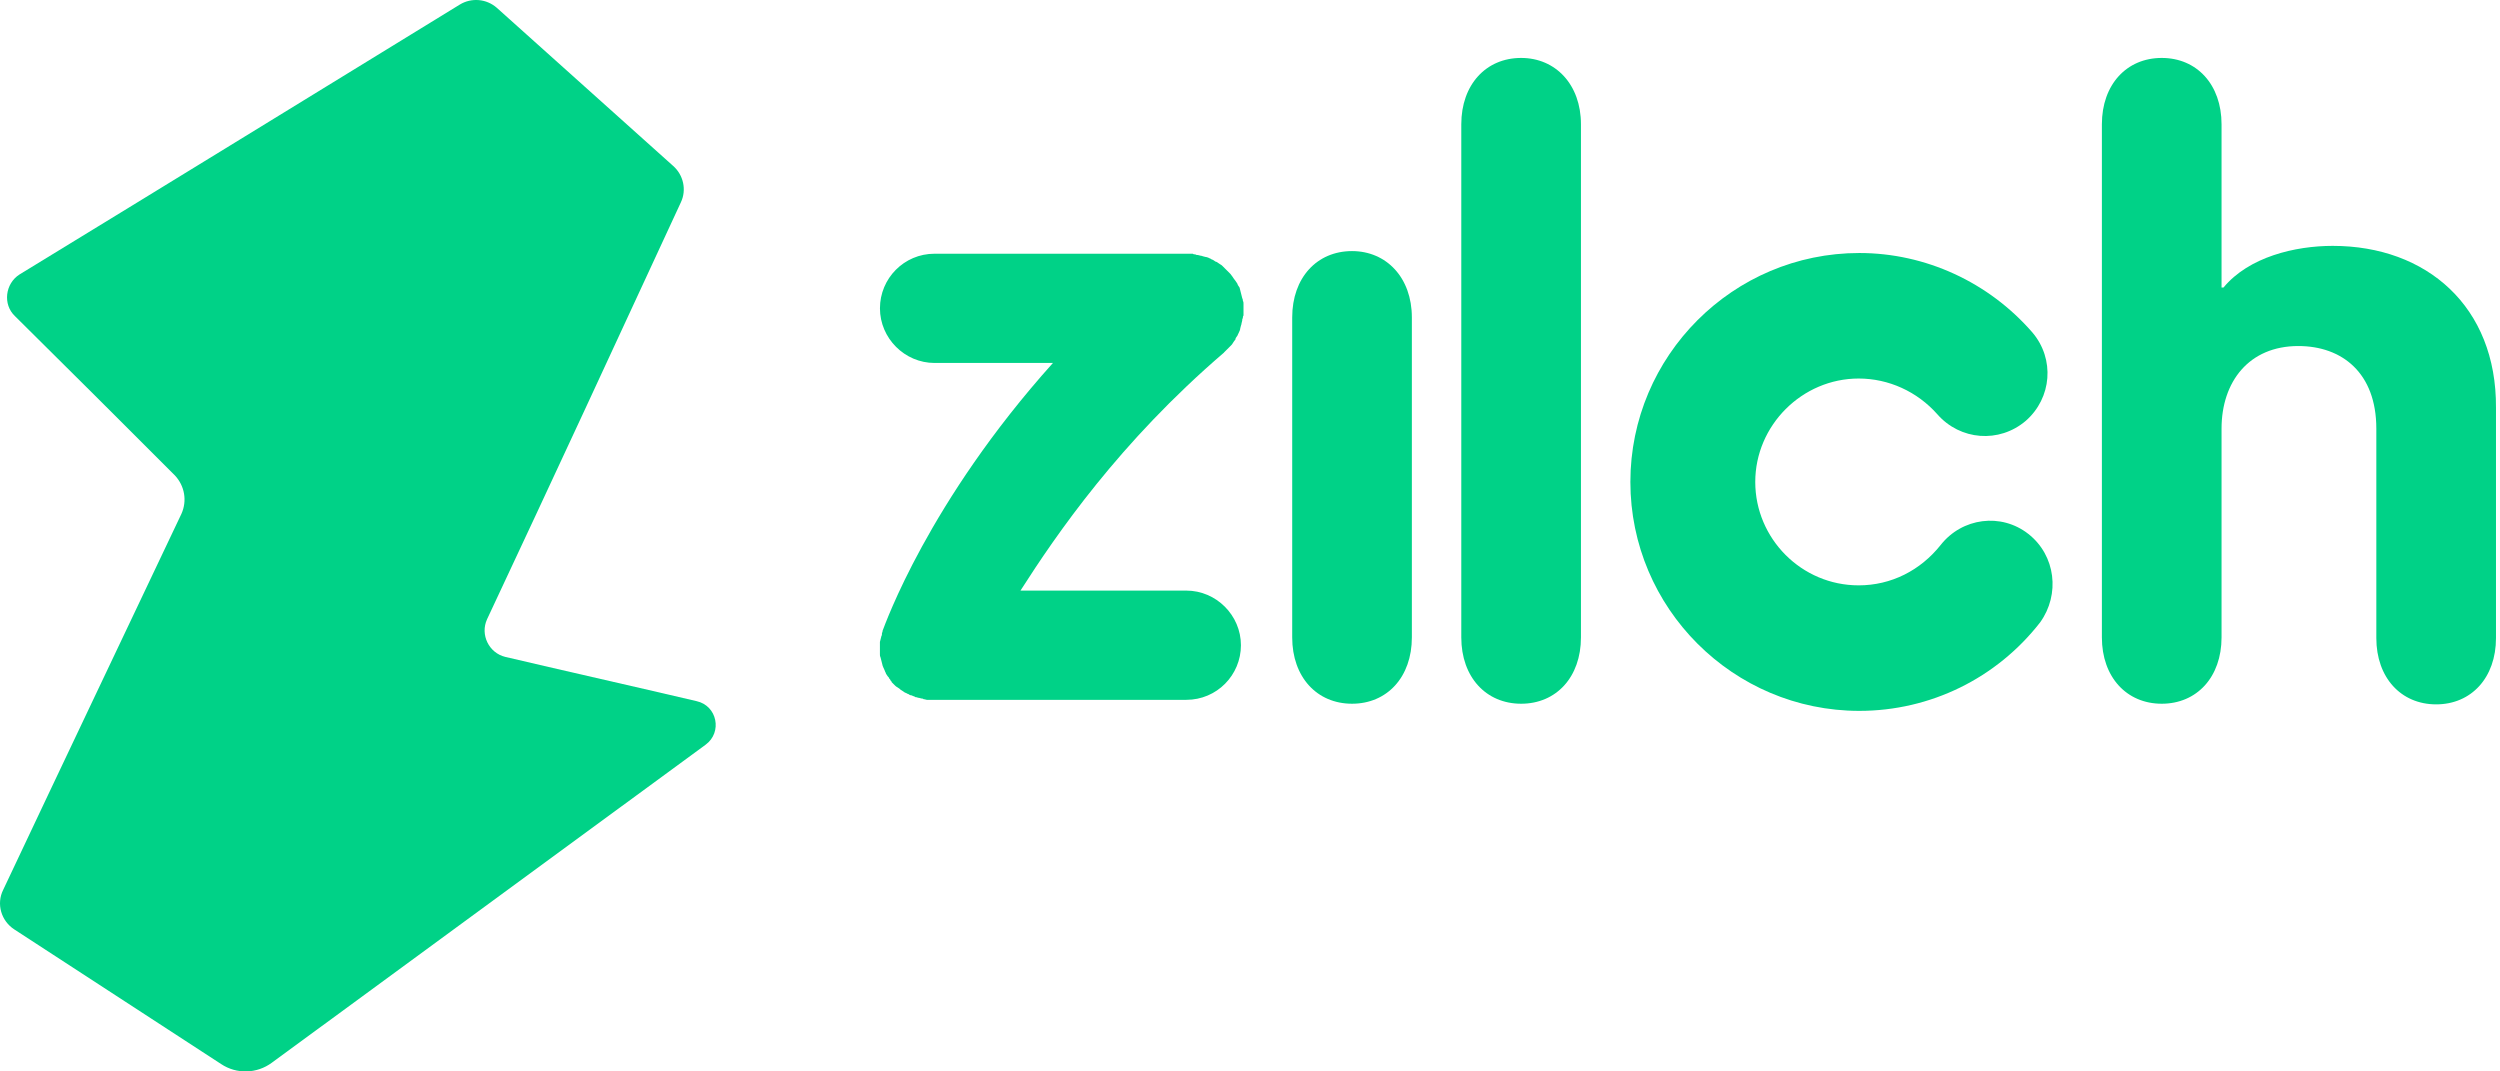
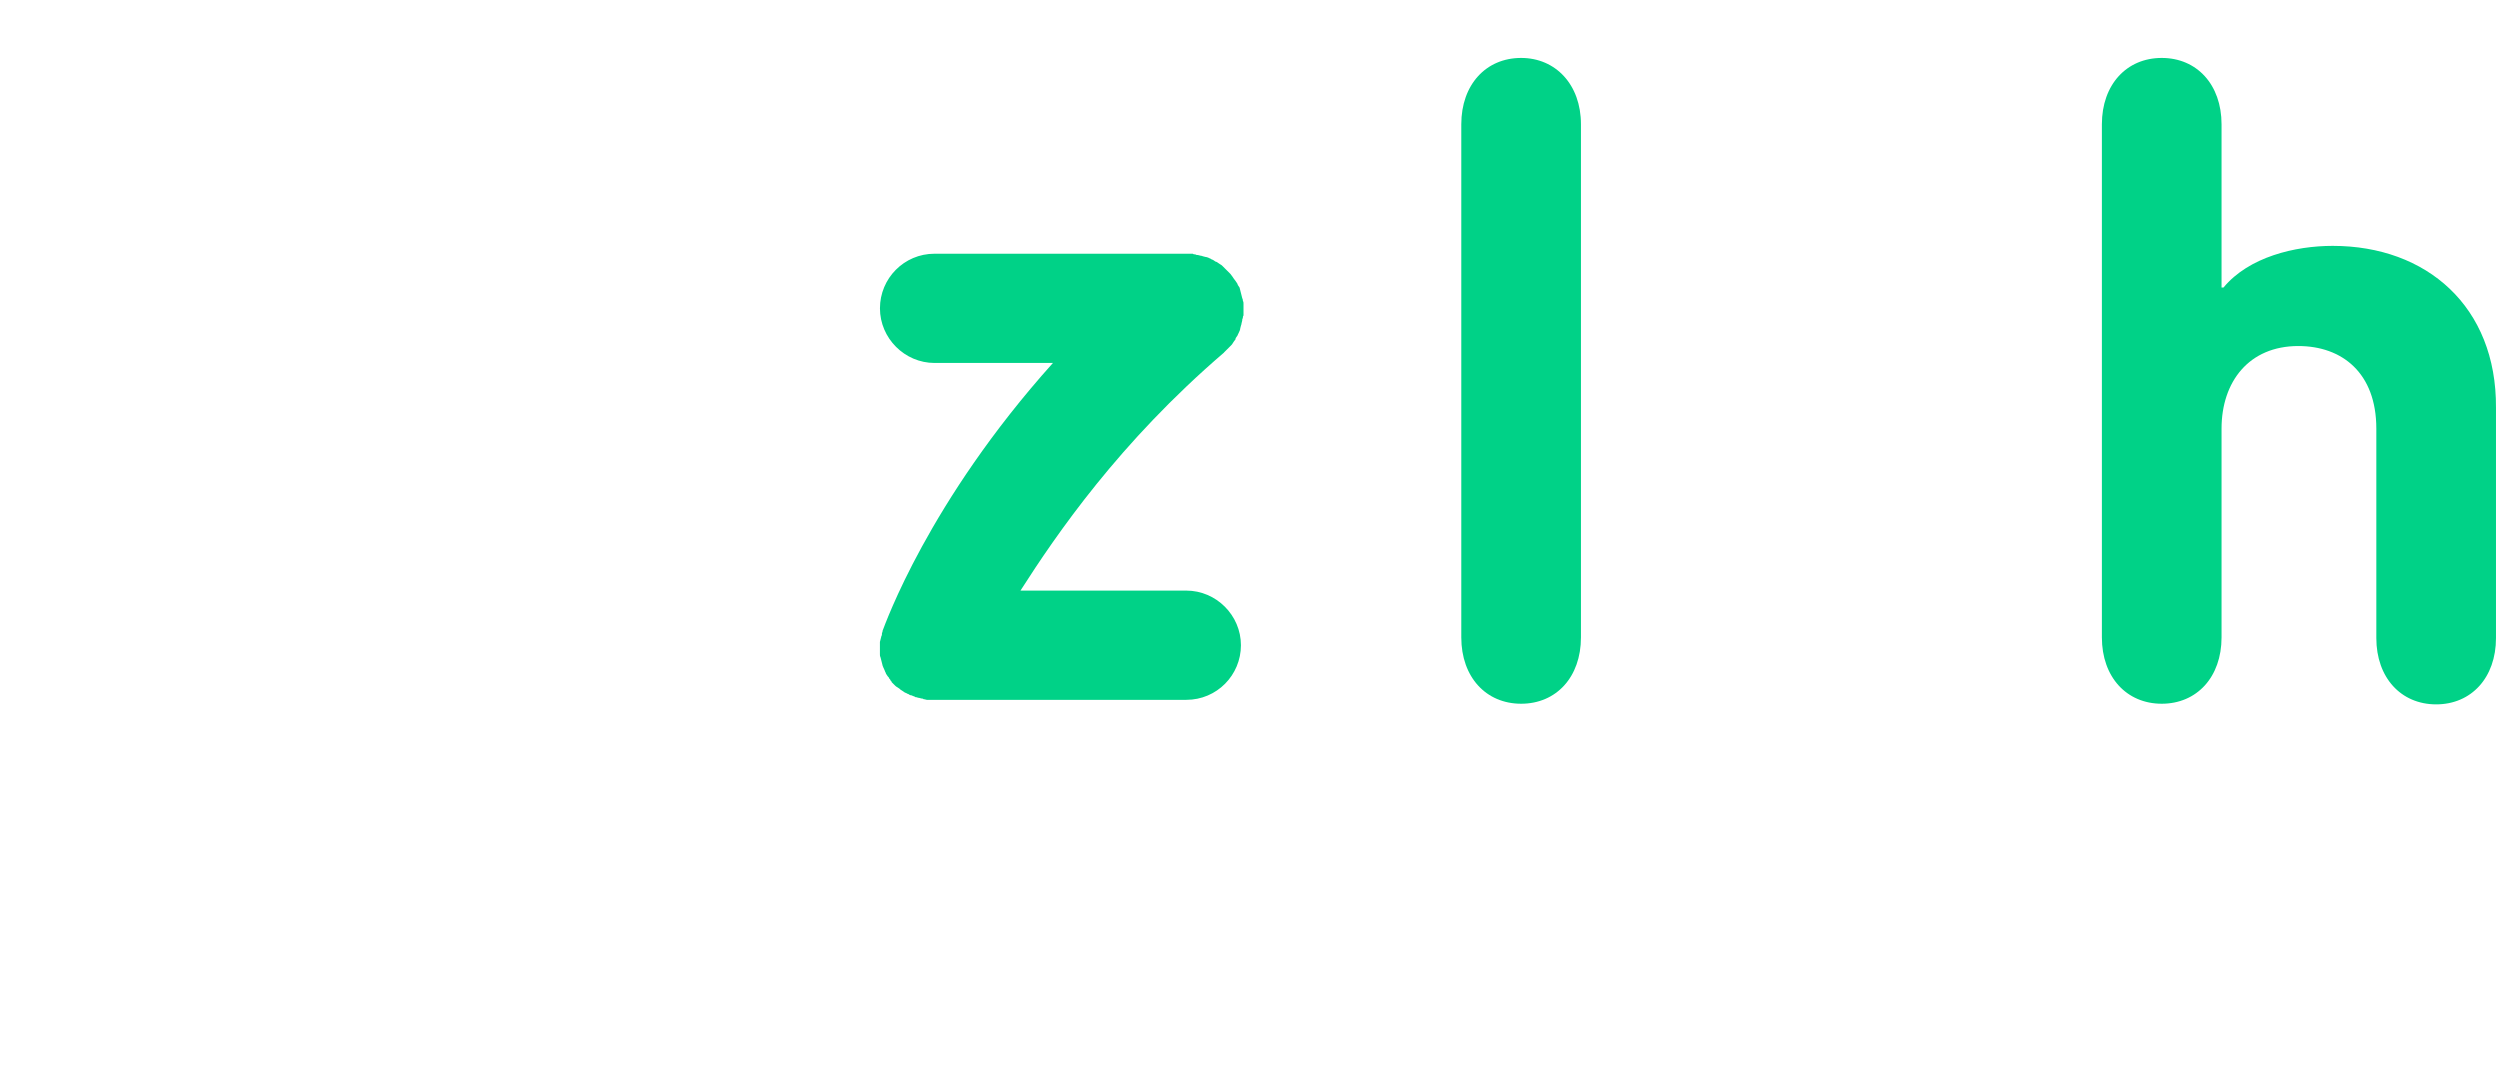
<svg xmlns="http://www.w3.org/2000/svg" fill="none" height="54" viewBox="0 0 126 54" width="126">
  <g fill="#00d287">
-     <path d="m68.142 12.655c-1.77 0-3.015 1.344-3.015 3.343v16.127c0 2 1.246 3.343 3.015 3.343s3.016-1.344 3.016-3.343v-16.127c0-2-1.278-3.343-3.016-3.343z" />
    <path d="m76.665 2.92c-1.77 0-3.016 1.344-3.016 3.343v25.862c0 2 1.246 3.343 3.016 3.343s3.015-1.344 3.015-3.343v-25.862c0-1.999-1.278-3.343-3.015-3.343z" />
    <path d="m117.571 12.392c-1.901 0-4.228.557-5.506 2.098h-.099v-8.227c0-1.999-1.245-3.343-3.015-3.343s-3.016 1.344-3.016 3.343v25.862c0 2 1.246 3.343 3.016 3.343s3.015-1.344 3.015-3.343v-10.522c0-2.36 1.377-4.163 3.868-4.163 2.196 0 3.933 1.344 3.933 4.163v10.554c0 2 1.246 3.343 3.016 3.343s3.015-1.344 3.015-3.343v-11.603c.033-5.113-3.507-8.162-8.227-8.162z" />
-     <path d="m102.232 26.913c-1.376-1.082-3.343-.819-4.425.557-1.016 1.278-2.491 2.032-4.13 2.032-2.885 0-5.212-2.36-5.212-5.212s2.36-5.212 5.212-5.212c1.508 0 2.95.656 3.966 1.803 1.147 1.311 3.114 1.475 4.457.328 1.311-1.147 1.475-3.114.328-4.458-2.196-2.524-5.375-3.999-8.719-3.999-6.359 0-11.538 5.179-11.538 11.538s5.179 11.538 11.538 11.538c3.573 0 6.916-1.639 9.112-4.458 1.016-1.409.787-3.376-.59-4.458z" />
    <path d="m61.686 17.768c.033-.033.033-.033.066-.066.033-.033.066-.066.098-.098s.066-.066.098-.098c.033-.033.066-.066.098-.098.033-.033.066-.066.098-.131.033-.033.033-.066.066-.098.033-.033.066-.066.066-.131.033-.033.033-.066.066-.098.033-.033.033-.066.066-.131.033-.033.033-.098.066-.131 0-.033.033-.066.033-.131 0-.033.033-.098.033-.131s.033-.066.033-.131c0-.033.033-.098.033-.131 0-.033 0-.098.033-.131 0-.033 0-.098.033-.131 0-.066 0-.098 0-.164 0-.033 0-.066 0-.098v-.033c0-.066 0-.098 0-.164 0-.033 0-.066 0-.131 0-.066 0-.098-.033-.164 0-.033 0-.066-.033-.131 0-.033-.033-.098-.033-.131s-.033-.098-.033-.131-.033-.098-.033-.131-.033-.098-.033-.131c-.033-.033-.033-.066-.066-.098-.033-.033-.033-.098-.066-.131-.033-.033-.033-.066-.066-.098s-.066-.098-.098-.131c-.033-.033-.033-.066-.066-.098-.033-.033-.066-.098-.098-.131 0 0 0 0-.033-.033s-.033-.033-.066-.066c-.033-.033-.066-.066-.098-.098s-.066-.066-.098-.098c-.033-.033-.066-.066-.098-.098-.033-.033-.066-.066-.131-.098-.033-.033-.066-.033-.098-.066-.033-.033-.098-.066-.131-.066-.033-.033-.066-.033-.098-.066-.033-.033-.098-.033-.131-.066-.033-.033-.098-.033-.131-.066-.033 0-.066-.033-.131-.033-.033 0-.098-.033-.131-.033s-.066-.033-.131-.033c-.033 0-.098-.033-.131-.033s-.098 0-.131-.033c-.033 0-.098 0-.131-.033-.066 0-.098 0-.164 0-.033 0-.066 0-.098 0h-12.751c-1.54 0-2.753 1.246-2.753 2.753s1.246 2.753 2.753 2.753h5.966c-6.293 7.014-8.457 13.177-8.588 13.504v.033c-.033.066-.033.098-.033.164 0 .033-.033.066-.033.098 0 .033-.033.098-.033.131 0 .033-.033.098-.033.131v.098.164.098.164.098c0 .066 0 .098.033.164 0 .033.033.098.033.131 0 .033.033.098.033.131 0 .033.033.098.033.131 0 .033.033.066.033.098.033.033.033.098.066.131 0 .033.033.066.033.098.033.033.033.098.066.131.033.033.033.066.066.098s.066.066.066.098c.033.033.066.066.066.098.033.033.066.066.066.098l.098.098s.066.066.066.066c.033.033.066.066.131.098.033.033.066.033.098.066.033.033.066.066.131.098.033.033.066.033.098.066.033.033.066.033.131.066.033.033.098.033.131.066.033.033.066.033.098.033.066.033.098.033.164.066.033 0 .033.033.066.033h.033c.033 0 .066.033.131.033.033 0 .098.033.131.033.033 0 .066 0 .098.033.066 0 .131.033.164.033h.066.262.033 12.718c1.54 0 2.753-1.246 2.753-2.753 0-1.508-1.246-2.753-2.753-2.753h-8.358c1.803-2.819 4.982-7.473 10.259-11.997z" />
-     <path d="m.982 13.834c7.408-4.523 14.816-9.079 22.191-13.603.59-.361 1.344-.295 1.868.164 2.95 2.655 5.933 5.31 8.883 7.965.524.459.688 1.213.393 1.836-3.245 7.014-6.49 14.029-9.768 21.011-.361.787.098 1.704.918 1.901 3.212.754 6.425 1.475 9.637 2.229 1.049.23 1.311 1.573.459 2.196-7.277 5.343-14.586 10.686-21.863 16.028-.754.557-1.77.59-2.557.066-3.474-2.262-6.949-4.523-10.423-6.785-.656-.426-.918-1.278-.557-1.999 2.983-6.326 5.998-12.652 8.981-18.946.295-.655.164-1.409-.328-1.934-2.688-2.688-5.376-5.376-8.063-8.031-.623-.59-.492-1.639.229-2.098z" />
  </g>
</svg>